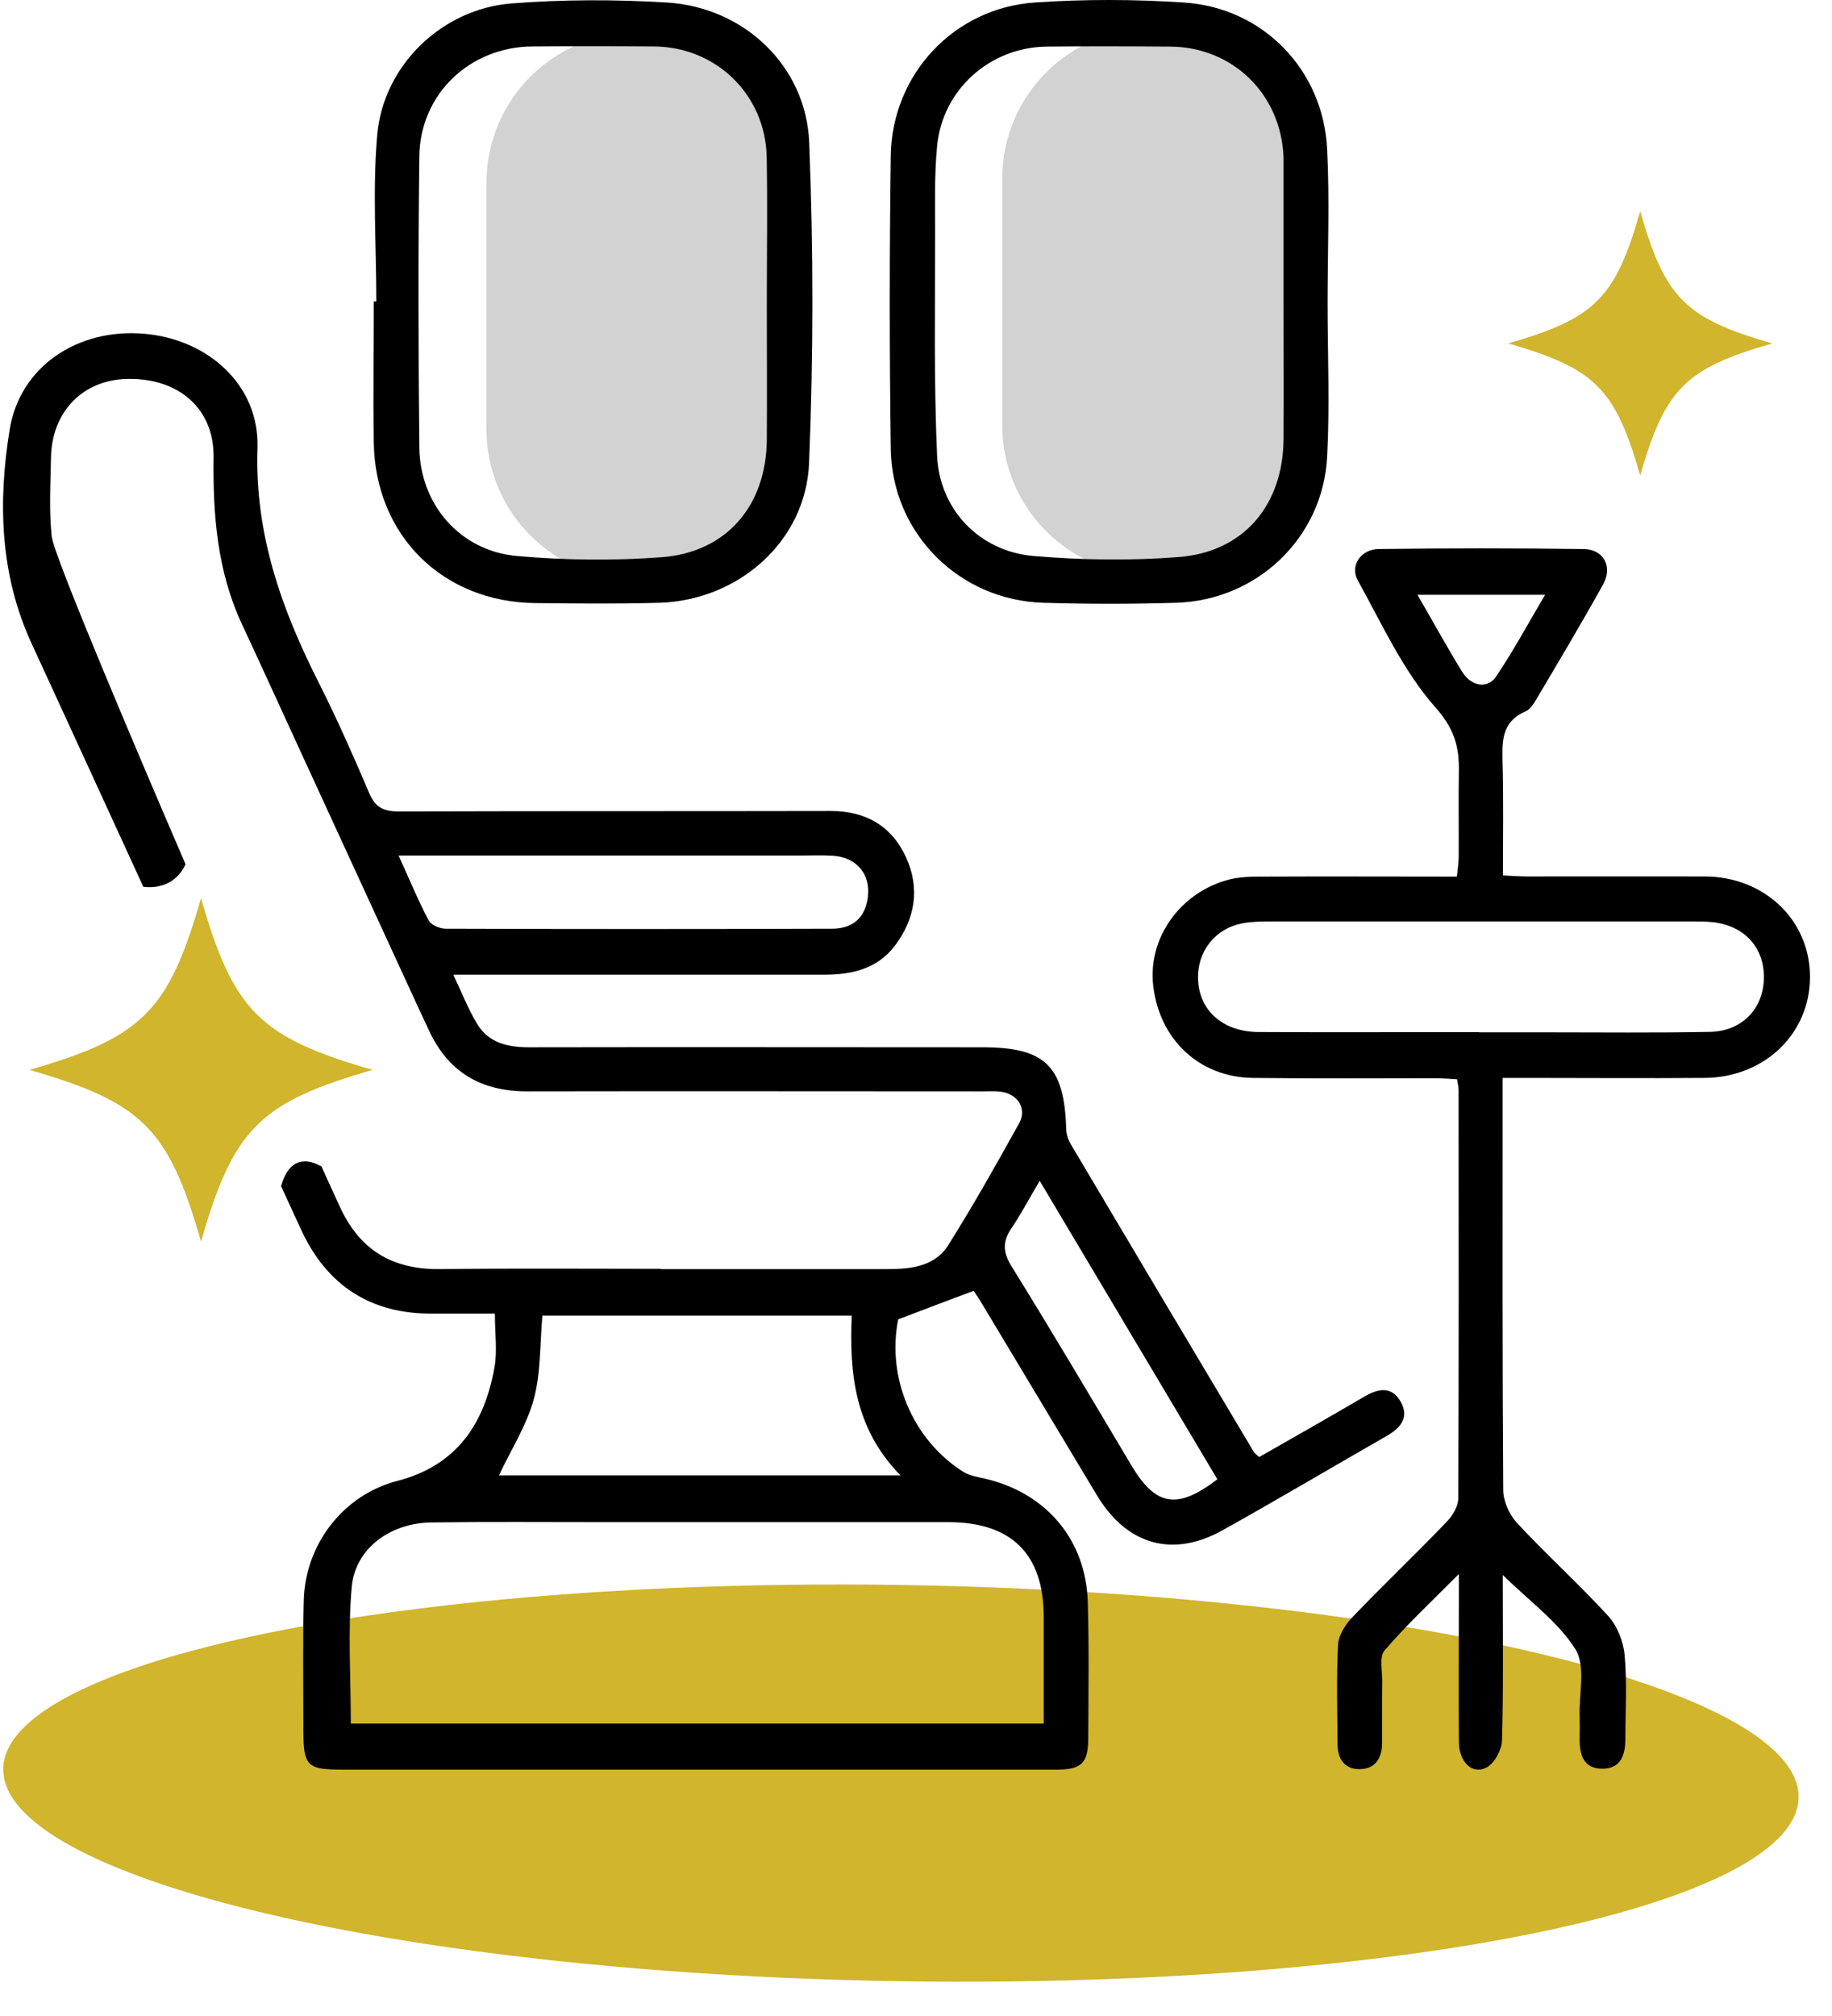
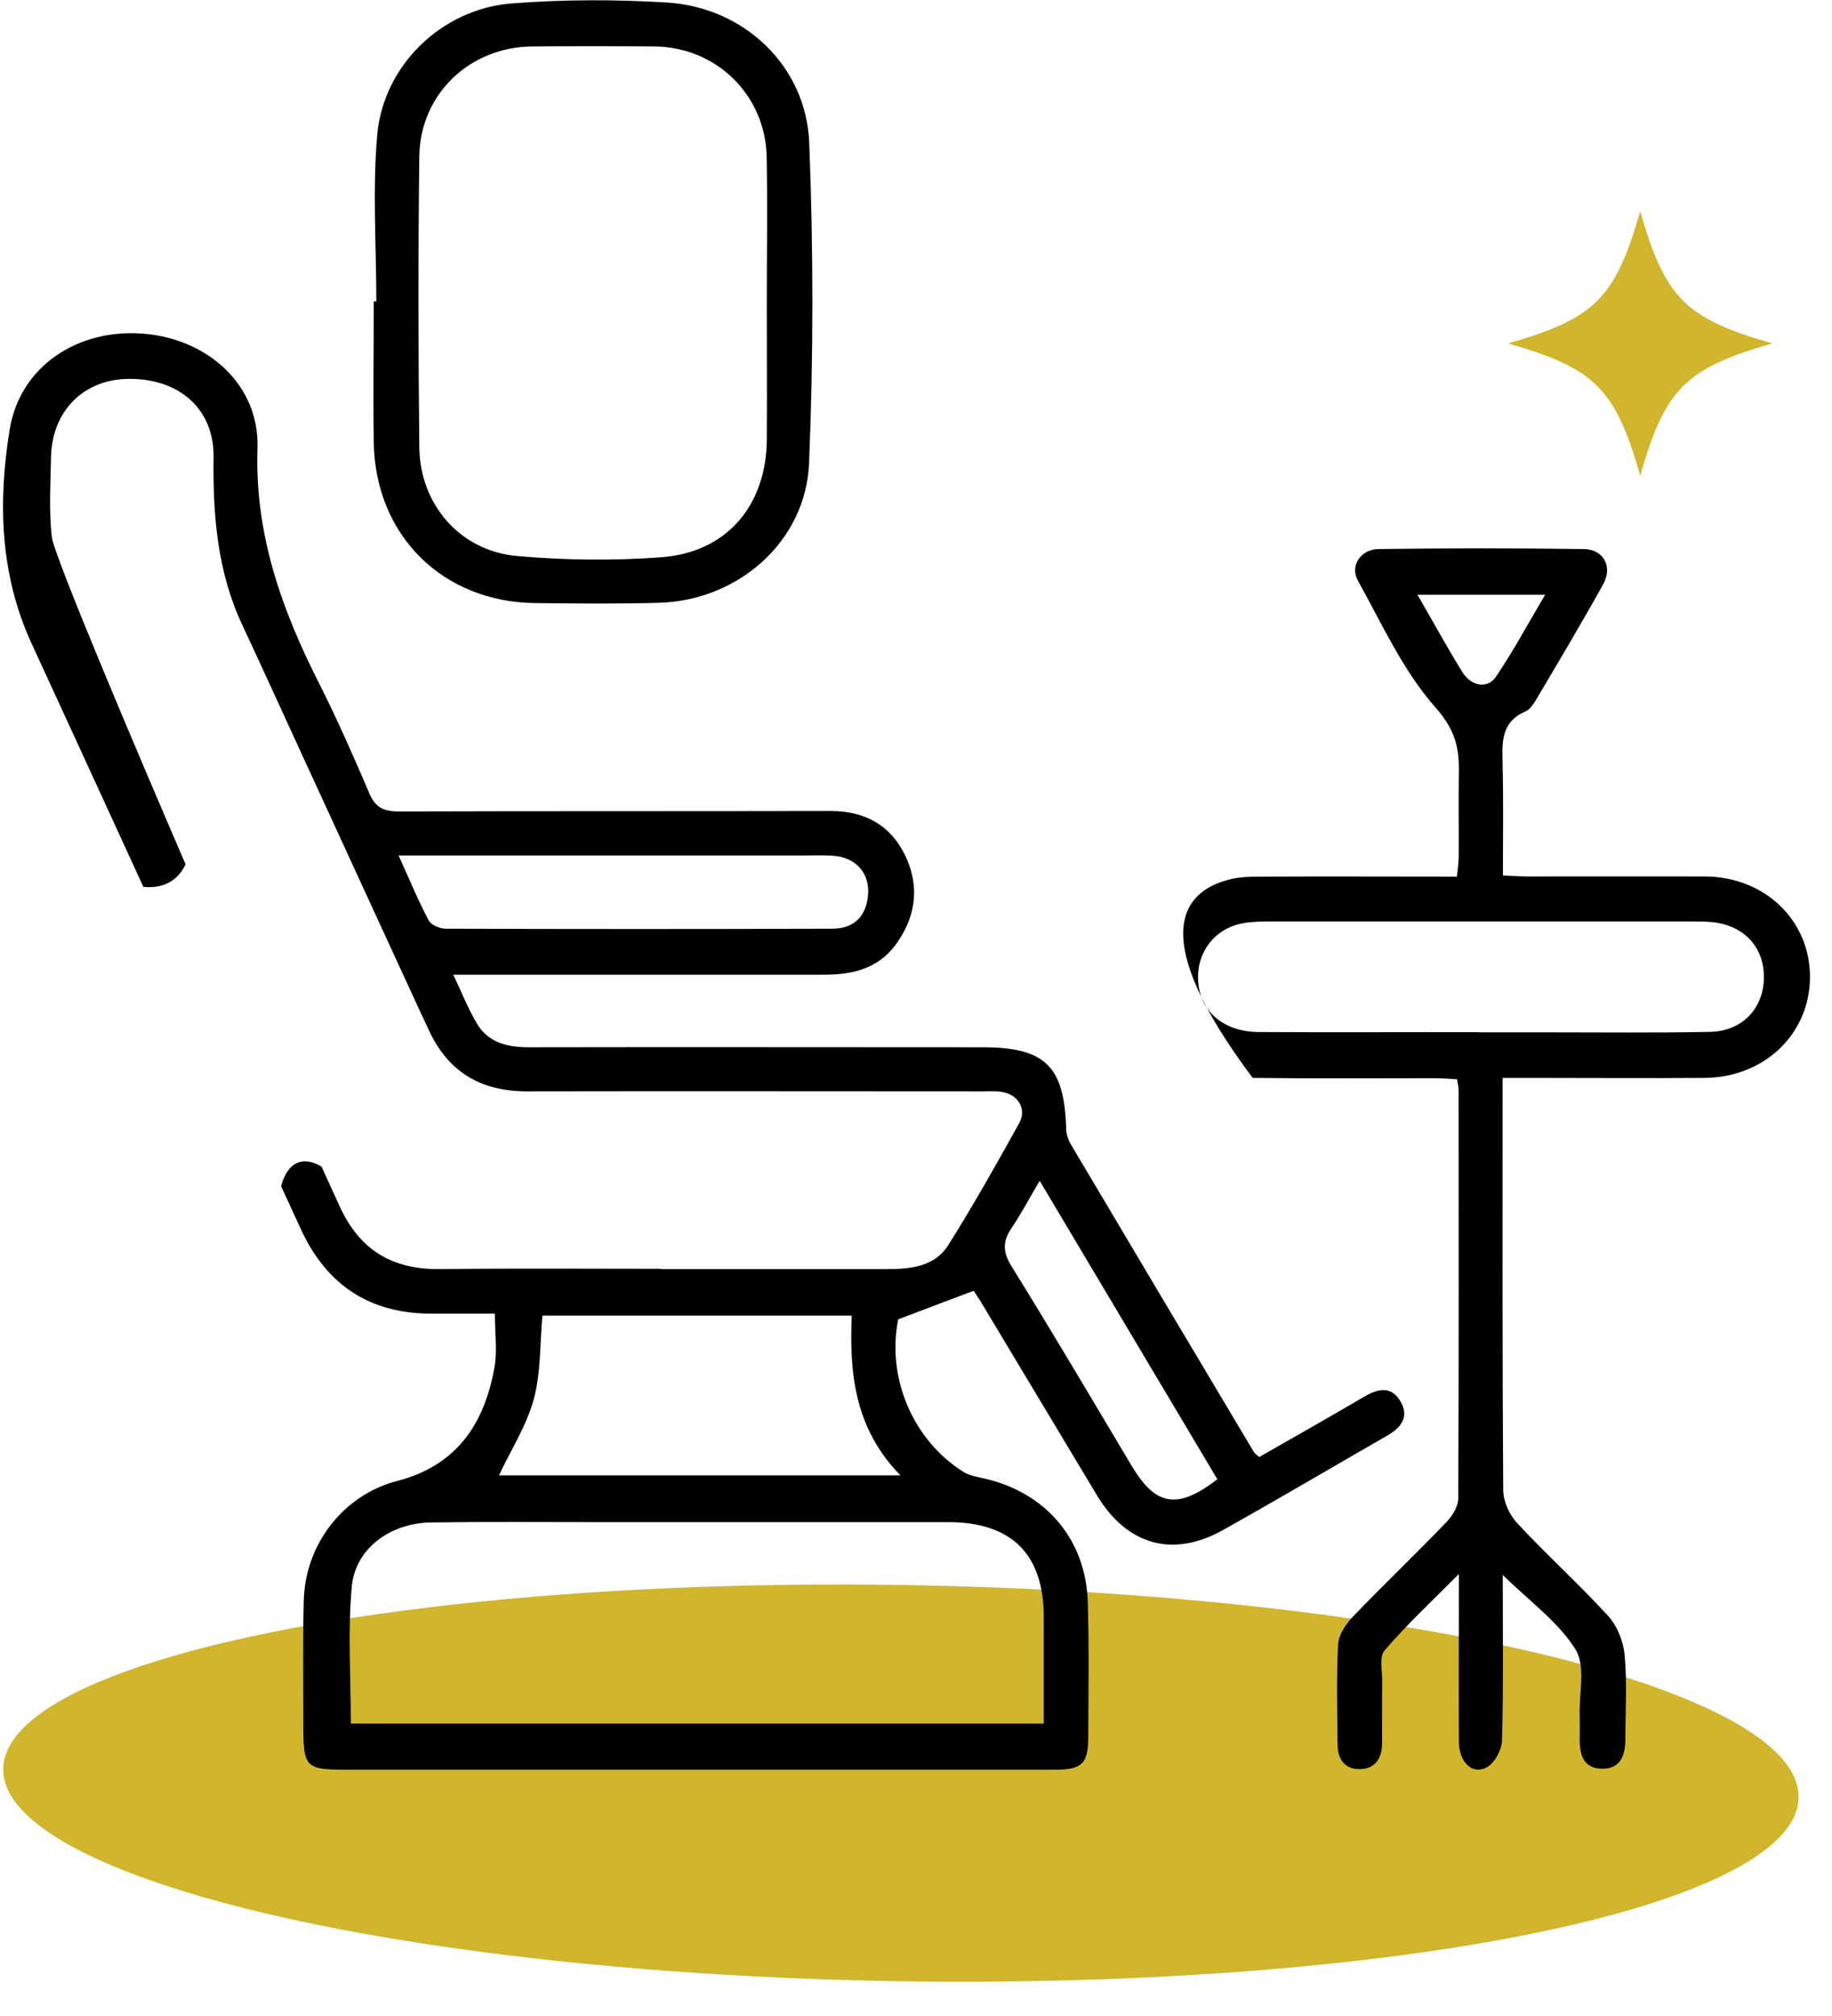
<svg xmlns="http://www.w3.org/2000/svg" width="60" height="66" viewBox="0 0 60 66" fill="none">
-   <path d="M25.772 5.987C25.772 3.27 23.569 1.067 20.852 1.067C18.134 1.067 15.932 3.27 15.932 5.987V14.054C15.932 16.771 18.134 18.974 20.852 18.974C23.569 18.974 25.772 16.771 25.772 14.054V5.987Z" fill="#D1D2D1" />
-   <path d="M42.664 5.849C42.664 3.131 40.462 0.929 37.744 0.929C35.027 0.929 32.824 3.131 32.824 5.849V13.915C32.824 16.633 35.027 18.835 37.744 18.835C40.462 18.835 42.664 16.633 42.664 13.915V5.849Z" fill="#D1D2D1" />
  <ellipse cx="29.506" cy="58.376" rx="29.404" ry="6.486" transform="rotate(0.918 29.506 58.376)" fill="#D0B52D" />
  <path d="M0.316 14.068C0.652 11.988 2.554 10.743 4.713 10.926C6.807 11.099 8.502 12.606 8.433 14.671C8.339 17.501 9.233 19.976 10.473 22.416C11.06 23.582 11.585 24.777 12.099 25.978C12.296 26.442 12.578 26.566 13.062 26.566C17.779 26.551 22.491 26.561 27.209 26.551C28.355 26.551 29.204 27.04 29.674 28.068C30.138 29.085 29.975 30.078 29.304 30.967C28.726 31.723 27.895 31.91 26.996 31.91H14.845C15.126 32.498 15.334 33.037 15.63 33.526C16.005 34.148 16.638 34.286 17.329 34.286C22.279 34.276 27.229 34.286 32.179 34.286C34.238 34.286 34.861 34.904 34.92 36.974C34.925 37.147 34.994 37.339 35.088 37.492C37.074 40.842 39.07 44.191 41.065 47.535C41.1 47.589 41.158 47.629 41.24 47.701C42.39 47.045 43.54 46.393 44.685 45.722C45.15 45.45 45.589 45.372 45.881 45.904C46.153 46.394 45.881 46.739 45.446 46.992C43.648 48.024 41.861 49.081 40.048 50.094C38.403 51.013 36.906 50.578 35.928 48.957C34.653 46.838 33.384 44.714 32.109 42.595C32.025 42.457 31.931 42.328 31.887 42.259C31.047 42.575 30.257 42.872 29.417 43.193C29.037 45.089 29.881 47.139 31.561 48.192C31.768 48.32 32.04 48.355 32.282 48.414C34.268 48.884 35.567 50.41 35.626 52.45C35.67 53.922 35.647 55.39 35.642 56.862C35.642 57.731 35.439 57.933 34.565 57.938H11.521C9.955 57.938 9.93 57.918 9.935 56.318C9.935 55.009 9.915 53.705 9.949 52.396C9.994 50.563 11.239 48.943 13.007 48.484C14.958 47.98 15.862 46.616 16.193 44.774C16.292 44.235 16.208 43.667 16.208 43.005H14.173C12.133 43.025 10.695 42.076 9.855 40.243C9.638 39.773 9.422 39.302 9.205 38.831C9.48 37.865 10.073 37.922 10.529 38.19C10.7 38.566 10.896 38.99 11.115 39.473C11.777 40.935 12.854 41.568 14.425 41.548C16.83 41.519 19.231 41.538 21.637 41.538V41.548H29.061C29.832 41.548 30.617 41.464 31.057 40.763C31.877 39.459 32.633 38.119 33.379 36.771C33.626 36.326 33.369 35.868 32.875 35.759C32.653 35.71 32.411 35.729 32.179 35.729C27.204 35.729 22.235 35.719 17.261 35.729C15.739 35.729 14.671 35.091 14.039 33.713C13.931 33.481 13.822 33.249 13.714 33.017C12.439 30.241 11.159 27.47 9.885 24.694C9.233 23.276 8.586 21.853 7.924 20.436C7.114 18.697 6.97 16.859 6.995 14.972C7.015 13.391 5.874 12.389 4.214 12.404C2.737 12.414 1.695 13.46 1.67 14.982C1.655 15.846 1.601 16.716 1.695 17.571C1.767 18.212 4.57 24.801 6.077 28.295C5.759 28.98 5.135 29.088 4.694 29.032C3.474 26.375 2.256 23.717 1.033 21.063C-0.004 18.81 -0.069 16.434 0.316 14.068ZM19.582 49.832C17.759 49.832 15.941 49.817 14.118 49.842C12.78 49.862 11.639 50.692 11.521 51.942C11.387 53.414 11.49 54.906 11.49 56.427H34.184V52.929C34.179 50.879 33.132 49.837 31.067 49.832H19.582ZM34.051 38.658C33.7 39.251 33.443 39.74 33.137 40.195C32.84 40.624 32.831 40.97 33.122 41.445C34.461 43.603 35.75 45.787 37.049 47.965C37.844 49.304 38.546 49.442 39.87 48.429C37.939 45.184 36.027 41.973 34.051 38.658ZM17.764 43.07C17.68 44.018 17.715 44.947 17.482 45.806C17.245 46.675 16.732 47.466 16.342 48.301H29.491C27.975 46.75 27.817 44.932 27.895 43.07H17.764ZM26.206 28.008H13.052L13.057 28.013C13.412 28.793 13.693 29.48 14.039 30.132C14.118 30.285 14.405 30.404 14.598 30.404C18.816 30.418 23.04 30.418 27.259 30.404C28.004 30.403 28.409 29.954 28.434 29.213C28.453 28.537 27.99 28.053 27.254 28.013C26.903 27.993 26.552 28.008 26.206 28.008Z" fill="black" />
-   <path d="M49.217 51.561C49.217 53.487 49.242 55.236 49.192 56.984C49.182 57.286 48.955 57.711 48.703 57.854C48.229 58.121 47.784 57.696 47.779 57.019C47.77 55.453 47.779 53.892 47.779 52.326C47.779 52.144 47.779 51.961 47.779 51.531C46.861 52.455 46.055 53.206 45.344 54.035C45.166 54.243 45.275 54.712 45.27 55.058C45.26 55.735 45.27 56.411 45.265 57.088C45.255 57.572 45.033 57.918 44.519 57.918C44.04 57.918 43.813 57.587 43.808 57.133C43.798 56.036 43.768 54.934 43.823 53.843C43.837 53.537 44.06 53.191 44.282 52.954C45.3 51.892 46.367 50.879 47.384 49.817C47.577 49.619 47.76 49.308 47.76 49.051C47.779 44.591 47.774 40.135 47.77 35.674C47.77 35.585 47.745 35.496 47.72 35.334C47.468 35.319 47.221 35.299 46.979 35.299C44.993 35.299 43.013 35.314 41.027 35.289C39.268 35.264 37.964 34.024 37.767 32.251C37.594 30.71 38.656 29.213 40.241 28.798C40.597 28.704 40.977 28.699 41.348 28.699C43.447 28.689 45.547 28.699 47.715 28.699C47.74 28.462 47.77 28.265 47.774 28.067C47.779 27.134 47.765 26.2 47.779 25.266C47.794 24.461 47.641 23.868 47.014 23.162C45.952 21.962 45.26 20.425 44.47 19.003C44.203 18.518 44.569 17.98 45.151 17.975C47.394 17.945 49.632 17.945 51.874 17.975C52.522 17.985 52.823 18.553 52.507 19.126C51.805 20.391 51.064 21.631 50.328 22.875C50.234 23.033 50.116 23.226 49.963 23.29C49.143 23.641 49.197 24.323 49.212 25.034C49.242 26.22 49.222 27.405 49.222 28.66C49.533 28.675 49.78 28.694 50.027 28.694C51.963 28.694 53.905 28.689 55.841 28.694C57.807 28.704 59.289 30.142 59.279 31.999C59.269 33.852 57.782 35.279 55.816 35.289C53.9 35.304 51.988 35.289 50.071 35.289C49.819 35.289 49.568 35.289 49.212 35.289V36.099C49.212 40.323 49.202 44.551 49.232 48.775C49.232 49.14 49.429 49.585 49.681 49.856C50.649 50.899 51.711 51.857 52.67 52.904C52.966 53.23 53.169 53.739 53.208 54.184C53.292 55.088 53.233 56.002 53.233 56.91C53.233 57.424 53.105 57.893 52.502 57.903C51.845 57.918 51.726 57.429 51.736 56.886C51.741 56.654 51.741 56.416 51.736 56.184C51.711 55.443 51.939 54.539 51.598 53.996C51.035 53.097 50.106 52.435 49.212 51.556L49.217 51.561ZM48.436 33.797C49.182 33.797 49.928 33.797 50.679 33.797C52.452 33.797 54.226 33.817 55.999 33.782C57.036 33.763 57.728 33.051 57.768 32.073C57.807 31.051 57.16 30.31 56.098 30.191C55.866 30.166 55.634 30.166 55.401 30.166C50.803 30.166 46.209 30.166 41.61 30.166C41.308 30.166 41.002 30.171 40.706 30.226C39.797 30.389 39.199 31.154 39.239 32.073C39.278 33.091 40.054 33.782 41.229 33.787C43.635 33.802 46.036 33.787 48.441 33.792L48.436 33.797ZM46.426 19.477C46.959 20.396 47.404 21.211 47.893 22.001C48.184 22.47 48.718 22.564 48.995 22.154C49.563 21.314 50.042 20.42 50.605 19.472H46.426V19.477Z" fill="black" />
+   <path d="M49.217 51.561C49.217 53.487 49.242 55.236 49.192 56.984C49.182 57.286 48.955 57.711 48.703 57.854C48.229 58.121 47.784 57.696 47.779 57.019C47.77 55.453 47.779 53.892 47.779 52.326C47.779 52.144 47.779 51.961 47.779 51.531C46.861 52.455 46.055 53.206 45.344 54.035C45.166 54.243 45.275 54.712 45.27 55.058C45.26 55.735 45.27 56.411 45.265 57.088C45.255 57.572 45.033 57.918 44.519 57.918C44.04 57.918 43.813 57.587 43.808 57.133C43.798 56.036 43.768 54.934 43.823 53.843C43.837 53.537 44.06 53.191 44.282 52.954C45.3 51.892 46.367 50.879 47.384 49.817C47.577 49.619 47.76 49.308 47.76 49.051C47.779 44.591 47.774 40.135 47.77 35.674C47.77 35.585 47.745 35.496 47.72 35.334C47.468 35.319 47.221 35.299 46.979 35.299C44.993 35.299 43.013 35.314 41.027 35.289C37.594 30.71 38.656 29.213 40.241 28.798C40.597 28.704 40.977 28.699 41.348 28.699C43.447 28.689 45.547 28.699 47.715 28.699C47.74 28.462 47.77 28.265 47.774 28.067C47.779 27.134 47.765 26.2 47.779 25.266C47.794 24.461 47.641 23.868 47.014 23.162C45.952 21.962 45.26 20.425 44.47 19.003C44.203 18.518 44.569 17.98 45.151 17.975C47.394 17.945 49.632 17.945 51.874 17.975C52.522 17.985 52.823 18.553 52.507 19.126C51.805 20.391 51.064 21.631 50.328 22.875C50.234 23.033 50.116 23.226 49.963 23.29C49.143 23.641 49.197 24.323 49.212 25.034C49.242 26.22 49.222 27.405 49.222 28.66C49.533 28.675 49.78 28.694 50.027 28.694C51.963 28.694 53.905 28.689 55.841 28.694C57.807 28.704 59.289 30.142 59.279 31.999C59.269 33.852 57.782 35.279 55.816 35.289C53.9 35.304 51.988 35.289 50.071 35.289C49.819 35.289 49.568 35.289 49.212 35.289V36.099C49.212 40.323 49.202 44.551 49.232 48.775C49.232 49.14 49.429 49.585 49.681 49.856C50.649 50.899 51.711 51.857 52.67 52.904C52.966 53.23 53.169 53.739 53.208 54.184C53.292 55.088 53.233 56.002 53.233 56.91C53.233 57.424 53.105 57.893 52.502 57.903C51.845 57.918 51.726 57.429 51.736 56.886C51.741 56.654 51.741 56.416 51.736 56.184C51.711 55.443 51.939 54.539 51.598 53.996C51.035 53.097 50.106 52.435 49.212 51.556L49.217 51.561ZM48.436 33.797C49.182 33.797 49.928 33.797 50.679 33.797C52.452 33.797 54.226 33.817 55.999 33.782C57.036 33.763 57.728 33.051 57.768 32.073C57.807 31.051 57.16 30.31 56.098 30.191C55.866 30.166 55.634 30.166 55.401 30.166C50.803 30.166 46.209 30.166 41.61 30.166C41.308 30.166 41.002 30.171 40.706 30.226C39.797 30.389 39.199 31.154 39.239 32.073C39.278 33.091 40.054 33.782 41.229 33.787C43.635 33.802 46.036 33.787 48.441 33.792L48.436 33.797ZM46.426 19.477C46.959 20.396 47.404 21.211 47.893 22.001C48.184 22.47 48.718 22.564 48.995 22.154C49.563 21.314 50.042 20.42 50.605 19.472H46.426V19.477Z" fill="black" />
  <path d="M12.325 9.864C12.325 8.046 12.197 6.219 12.355 4.411C12.558 2.138 14.474 0.291 16.752 0.113C18.446 -0.02 20.16 -0.02 21.854 0.083C24.369 0.242 26.404 2.158 26.503 4.673C26.641 8.165 26.641 11.672 26.498 15.165C26.389 17.733 24.176 19.655 21.597 19.734C20.244 19.773 18.89 19.759 17.537 19.744C14.499 19.714 12.291 17.531 12.241 14.488C12.217 12.947 12.241 11.405 12.241 9.869H12.335L12.325 9.864ZM25.114 9.904C25.114 8.318 25.139 6.732 25.11 5.142C25.07 3.107 23.46 1.536 21.424 1.521C20.096 1.511 18.767 1.511 17.433 1.521C15.388 1.536 13.758 3.077 13.733 5.122C13.694 8.293 13.699 11.47 13.733 14.641C13.753 16.518 15.067 18.035 16.929 18.203C18.5 18.341 20.106 18.361 21.676 18.242C23.805 18.079 25.1 16.543 25.114 14.389C25.124 12.897 25.114 11.4 25.114 9.909V9.904Z" fill="black" />
-   <path d="M43.48 9.918C43.48 11.598 43.554 13.283 43.465 14.957C43.326 17.605 41.173 19.655 38.515 19.734C37.068 19.778 35.62 19.778 34.173 19.734C31.417 19.655 29.213 17.462 29.174 14.695C29.13 11.499 29.13 8.298 29.174 5.102C29.209 2.445 31.234 0.266 33.882 0.083C35.507 -0.03 37.152 -0.025 38.777 0.083C41.365 0.251 43.336 2.282 43.465 4.88C43.549 6.554 43.48 8.239 43.48 9.918ZM42.037 9.904C42.037 8.362 42.037 6.826 42.037 5.285C42.037 5.24 42.037 5.191 42.037 5.147C41.958 3.092 40.387 1.546 38.342 1.526C36.989 1.516 35.635 1.511 34.282 1.526C32.424 1.546 30.868 2.929 30.691 4.781C30.602 5.705 30.626 6.643 30.626 7.577C30.626 10.027 30.582 12.477 30.691 14.922C30.77 16.691 32.088 18.054 33.852 18.203C35.428 18.336 37.028 18.36 38.599 18.237C40.733 18.074 42.022 16.538 42.037 14.379C42.047 12.887 42.037 11.396 42.037 9.899V9.904Z" fill="black" />
  <path d="M58.043 11.243C55.198 12.061 54.536 12.722 53.719 15.567C52.901 12.722 52.24 12.061 49.395 11.243C52.24 10.425 52.901 9.764 53.719 6.919C54.536 9.764 55.198 10.425 58.043 11.243Z" fill="#D0B52D" />
-   <path d="M12.206 35.026C8.507 36.089 7.647 36.948 6.584 40.647C5.521 36.948 4.662 36.089 0.963 35.026C4.662 33.962 5.521 33.103 6.584 29.404C7.647 33.103 8.507 33.962 12.206 35.026Z" fill="#D0B52D" />
</svg>